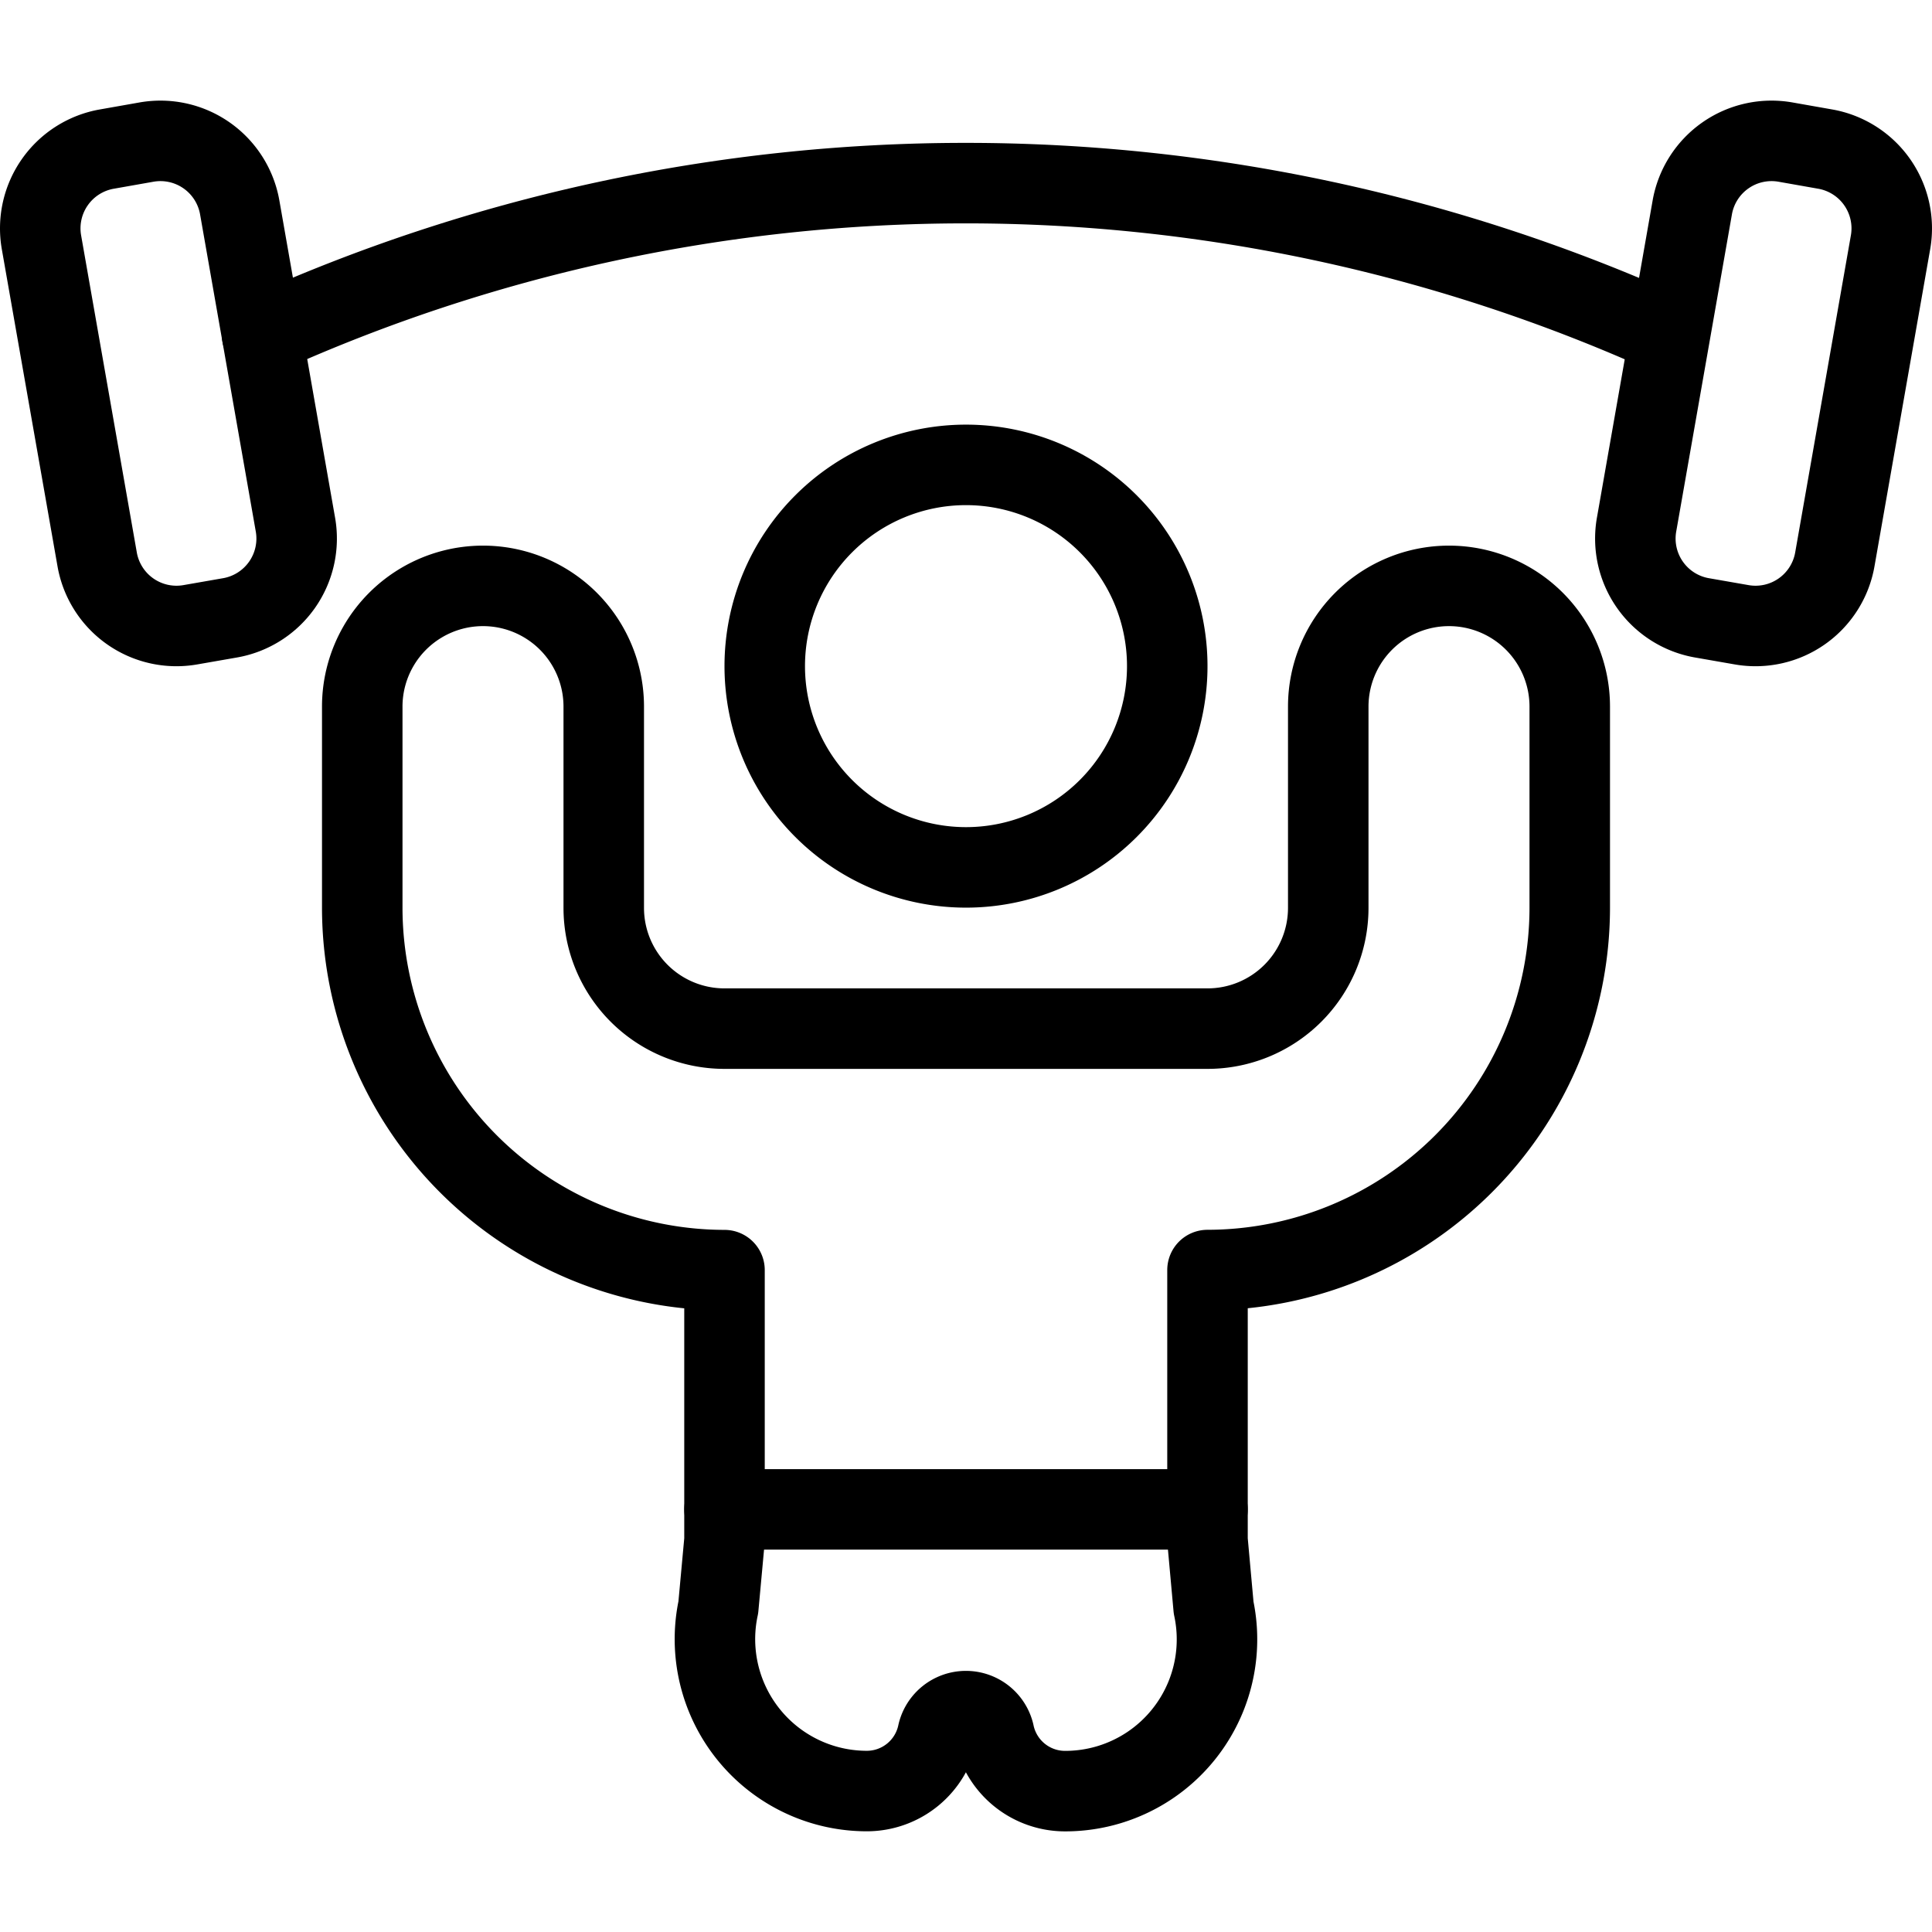
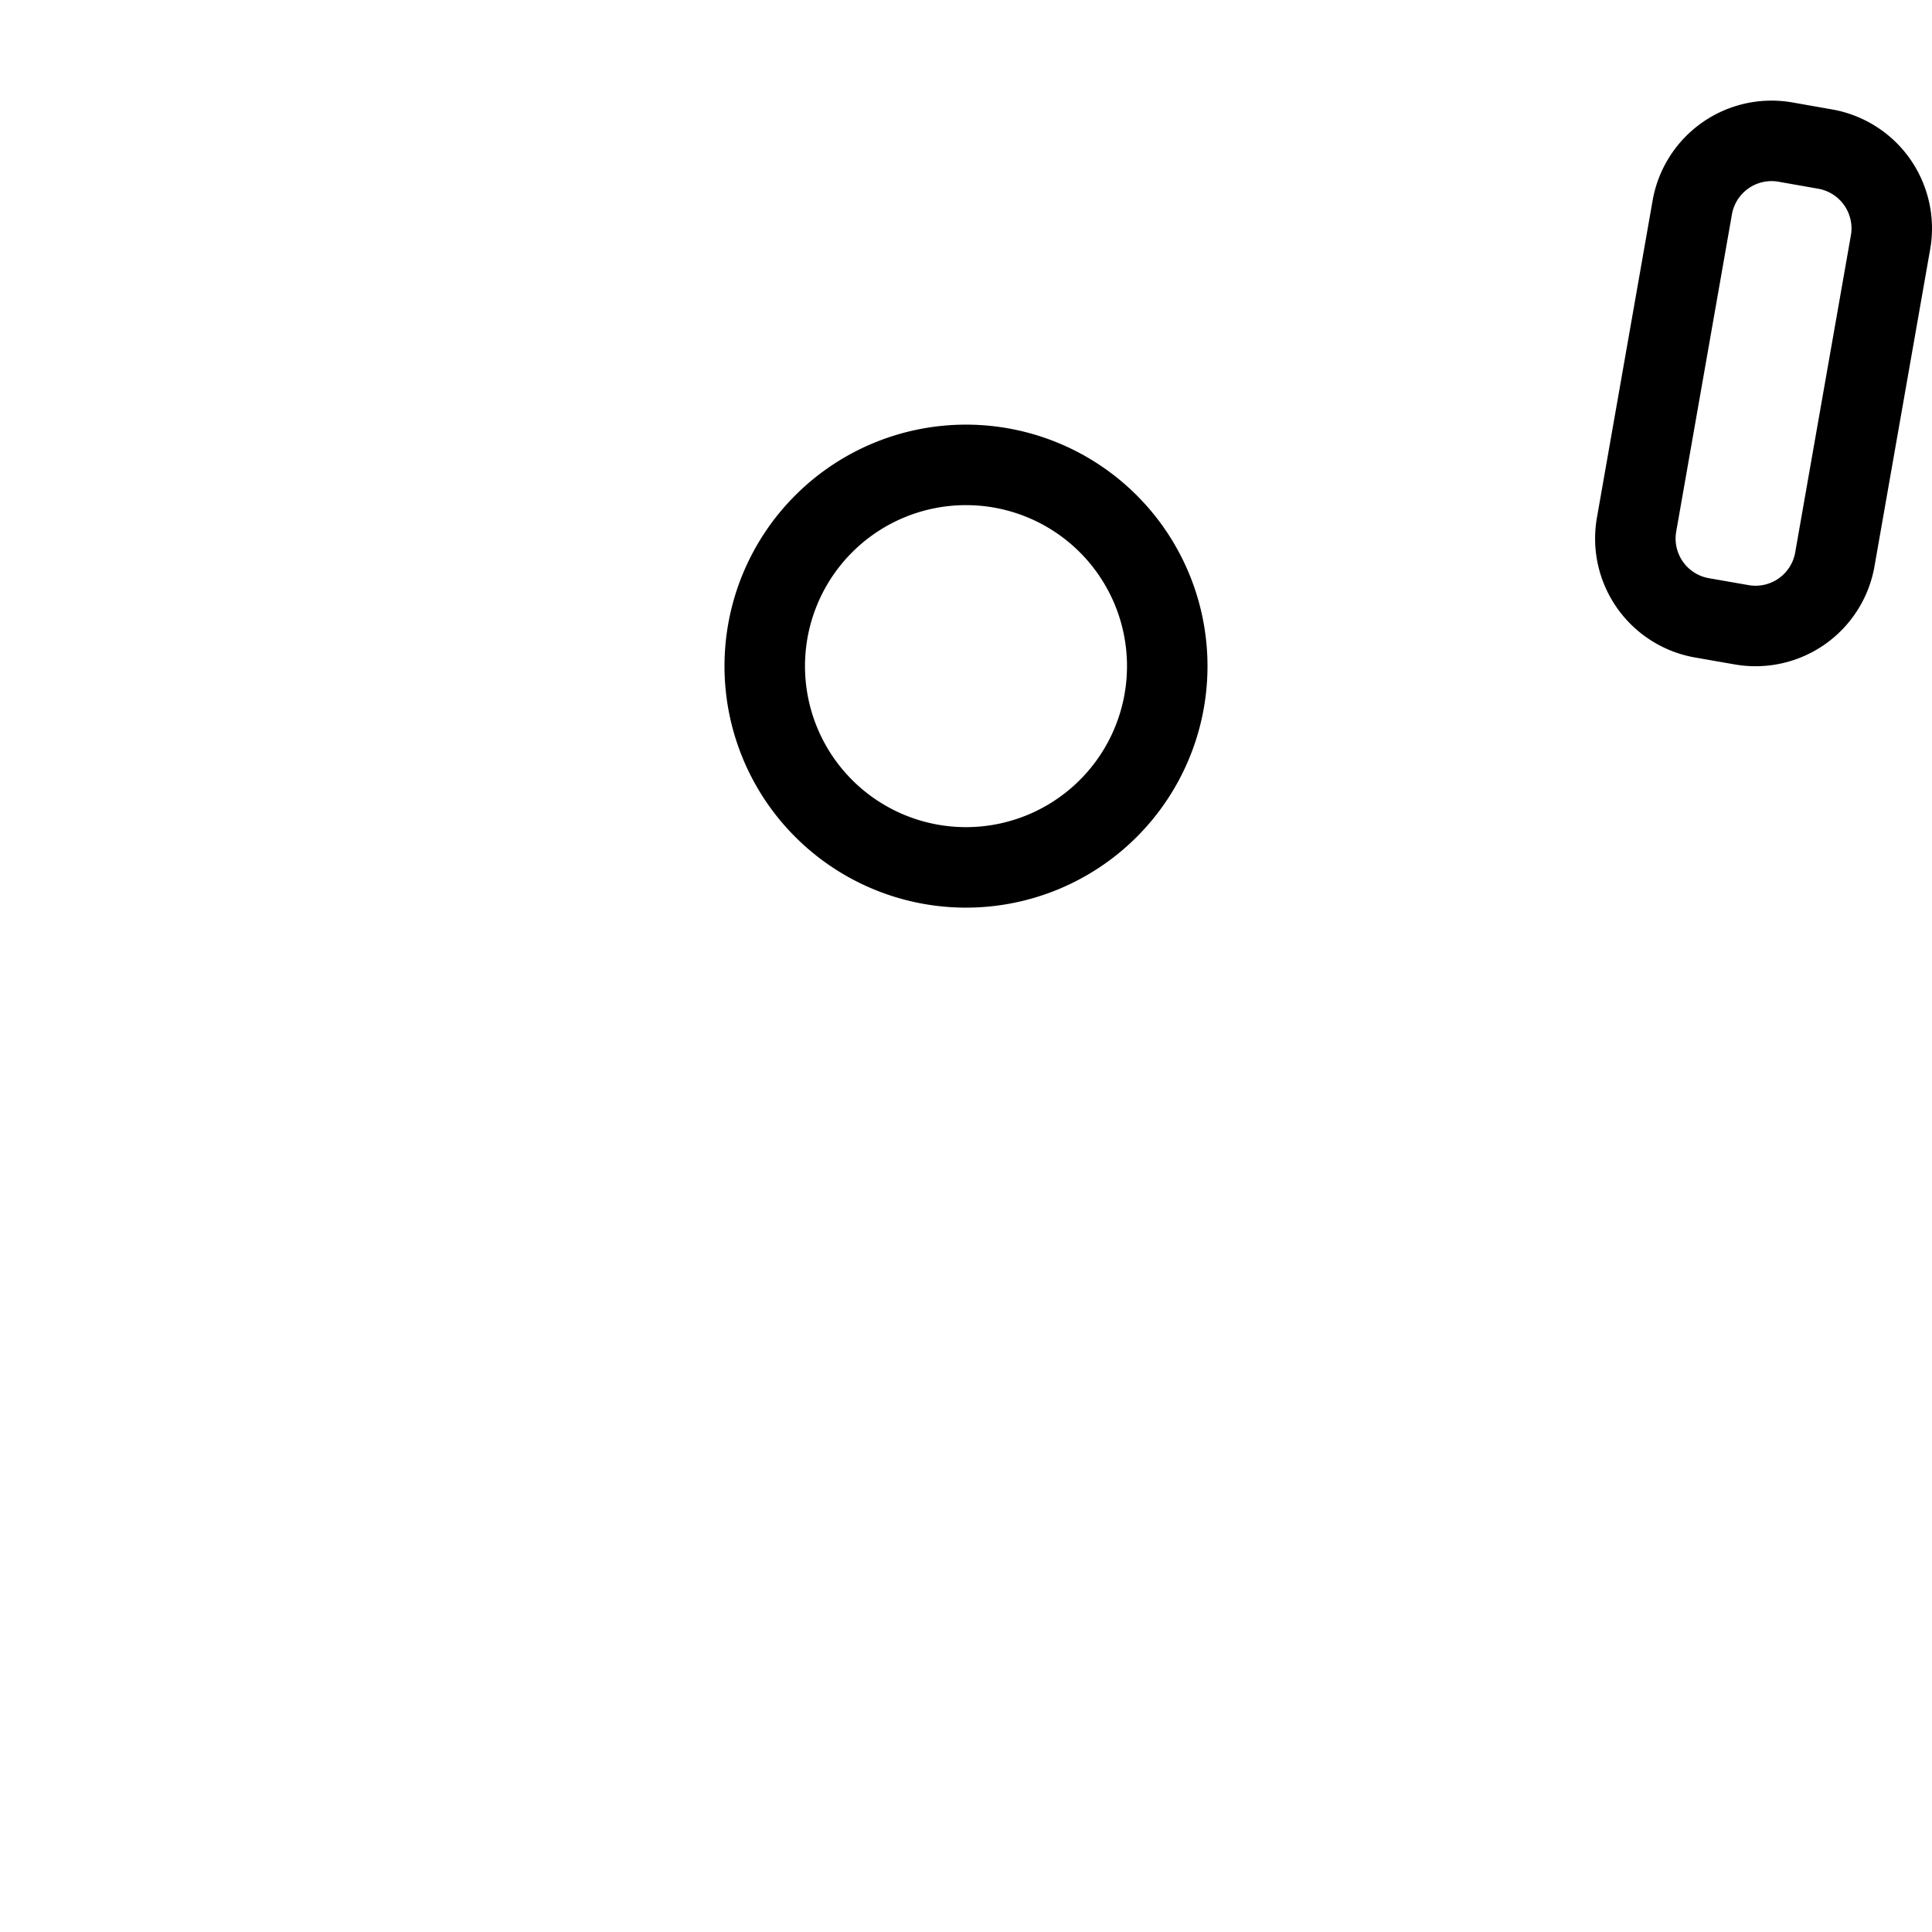
<svg xmlns="http://www.w3.org/2000/svg" viewBox="0 0 24 24">
  <g transform="matrix(1,0,0,1,0,0)">
    <path d="M9.500 8.275 A2.500 2.500 0 1 0 14.500 8.275 A2.500 2.500 0 1 0 9.500 8.275 Z" fill="none" stroke="#000000" stroke-linecap="round" stroke-linejoin="round" />
    <path d="M21.635,7.761a1,1,0,0,0,1.158-.812l.692-3.94a1,1,0,0,0-.812-1.157l-.493-.087a1,1,0,0,0-1.158.812l-.692,3.94a1,1,0,0,0,.812,1.158Z" fill="none" stroke="#000000" stroke-linecap="round" stroke-linejoin="round" />
-     <path d="M2.365,7.761a1,1,0,0,1-1.158-.812L.515,3.009a1,1,0,0,1,.812-1.157l.493-.087a1,1,0,0,1,1.158.812l.692,3.94a1,1,0,0,1-.812,1.158Z" fill="none" stroke="#000000" stroke-linecap="round" stroke-linejoin="round" />
-     <path d="M20.736,4.161a21.192,21.192,0,0,0-17.48,0" fill="none" stroke="#000000" stroke-linecap="round" stroke-linejoin="round" />
-     <path d="M18,7.278a1.5,1.5,0,0,0-1.5,1.5v2.5a1.5,1.5,0,0,1-1.5,1.5H9a1.5,1.5,0,0,1-1.5-1.5v-2.5a1.5,1.5,0,1,0-3,0v2.5a4.505,4.505,0,0,0,4.5,4.5v3.354l-.077.835a1.887,1.887,0,0,0,1.846,2.282.9.9,0,0,0,.88-.717.36.36,0,0,1,.7,0,.9.9,0,0,0,.879.718,1.885,1.885,0,0,0,1.848-2.28L15,19.131V15.777a4.505,4.505,0,0,0,4.5-4.5v-2.5A1.5,1.5,0,0,0,18,7.278Z" fill="none" stroke="#000000" stroke-linecap="round" stroke-linejoin="round" />
-     <path d="M9 18.75L15 18.75" fill="none" stroke="#000000" stroke-linecap="round" stroke-linejoin="round" />
  </g>
</svg>